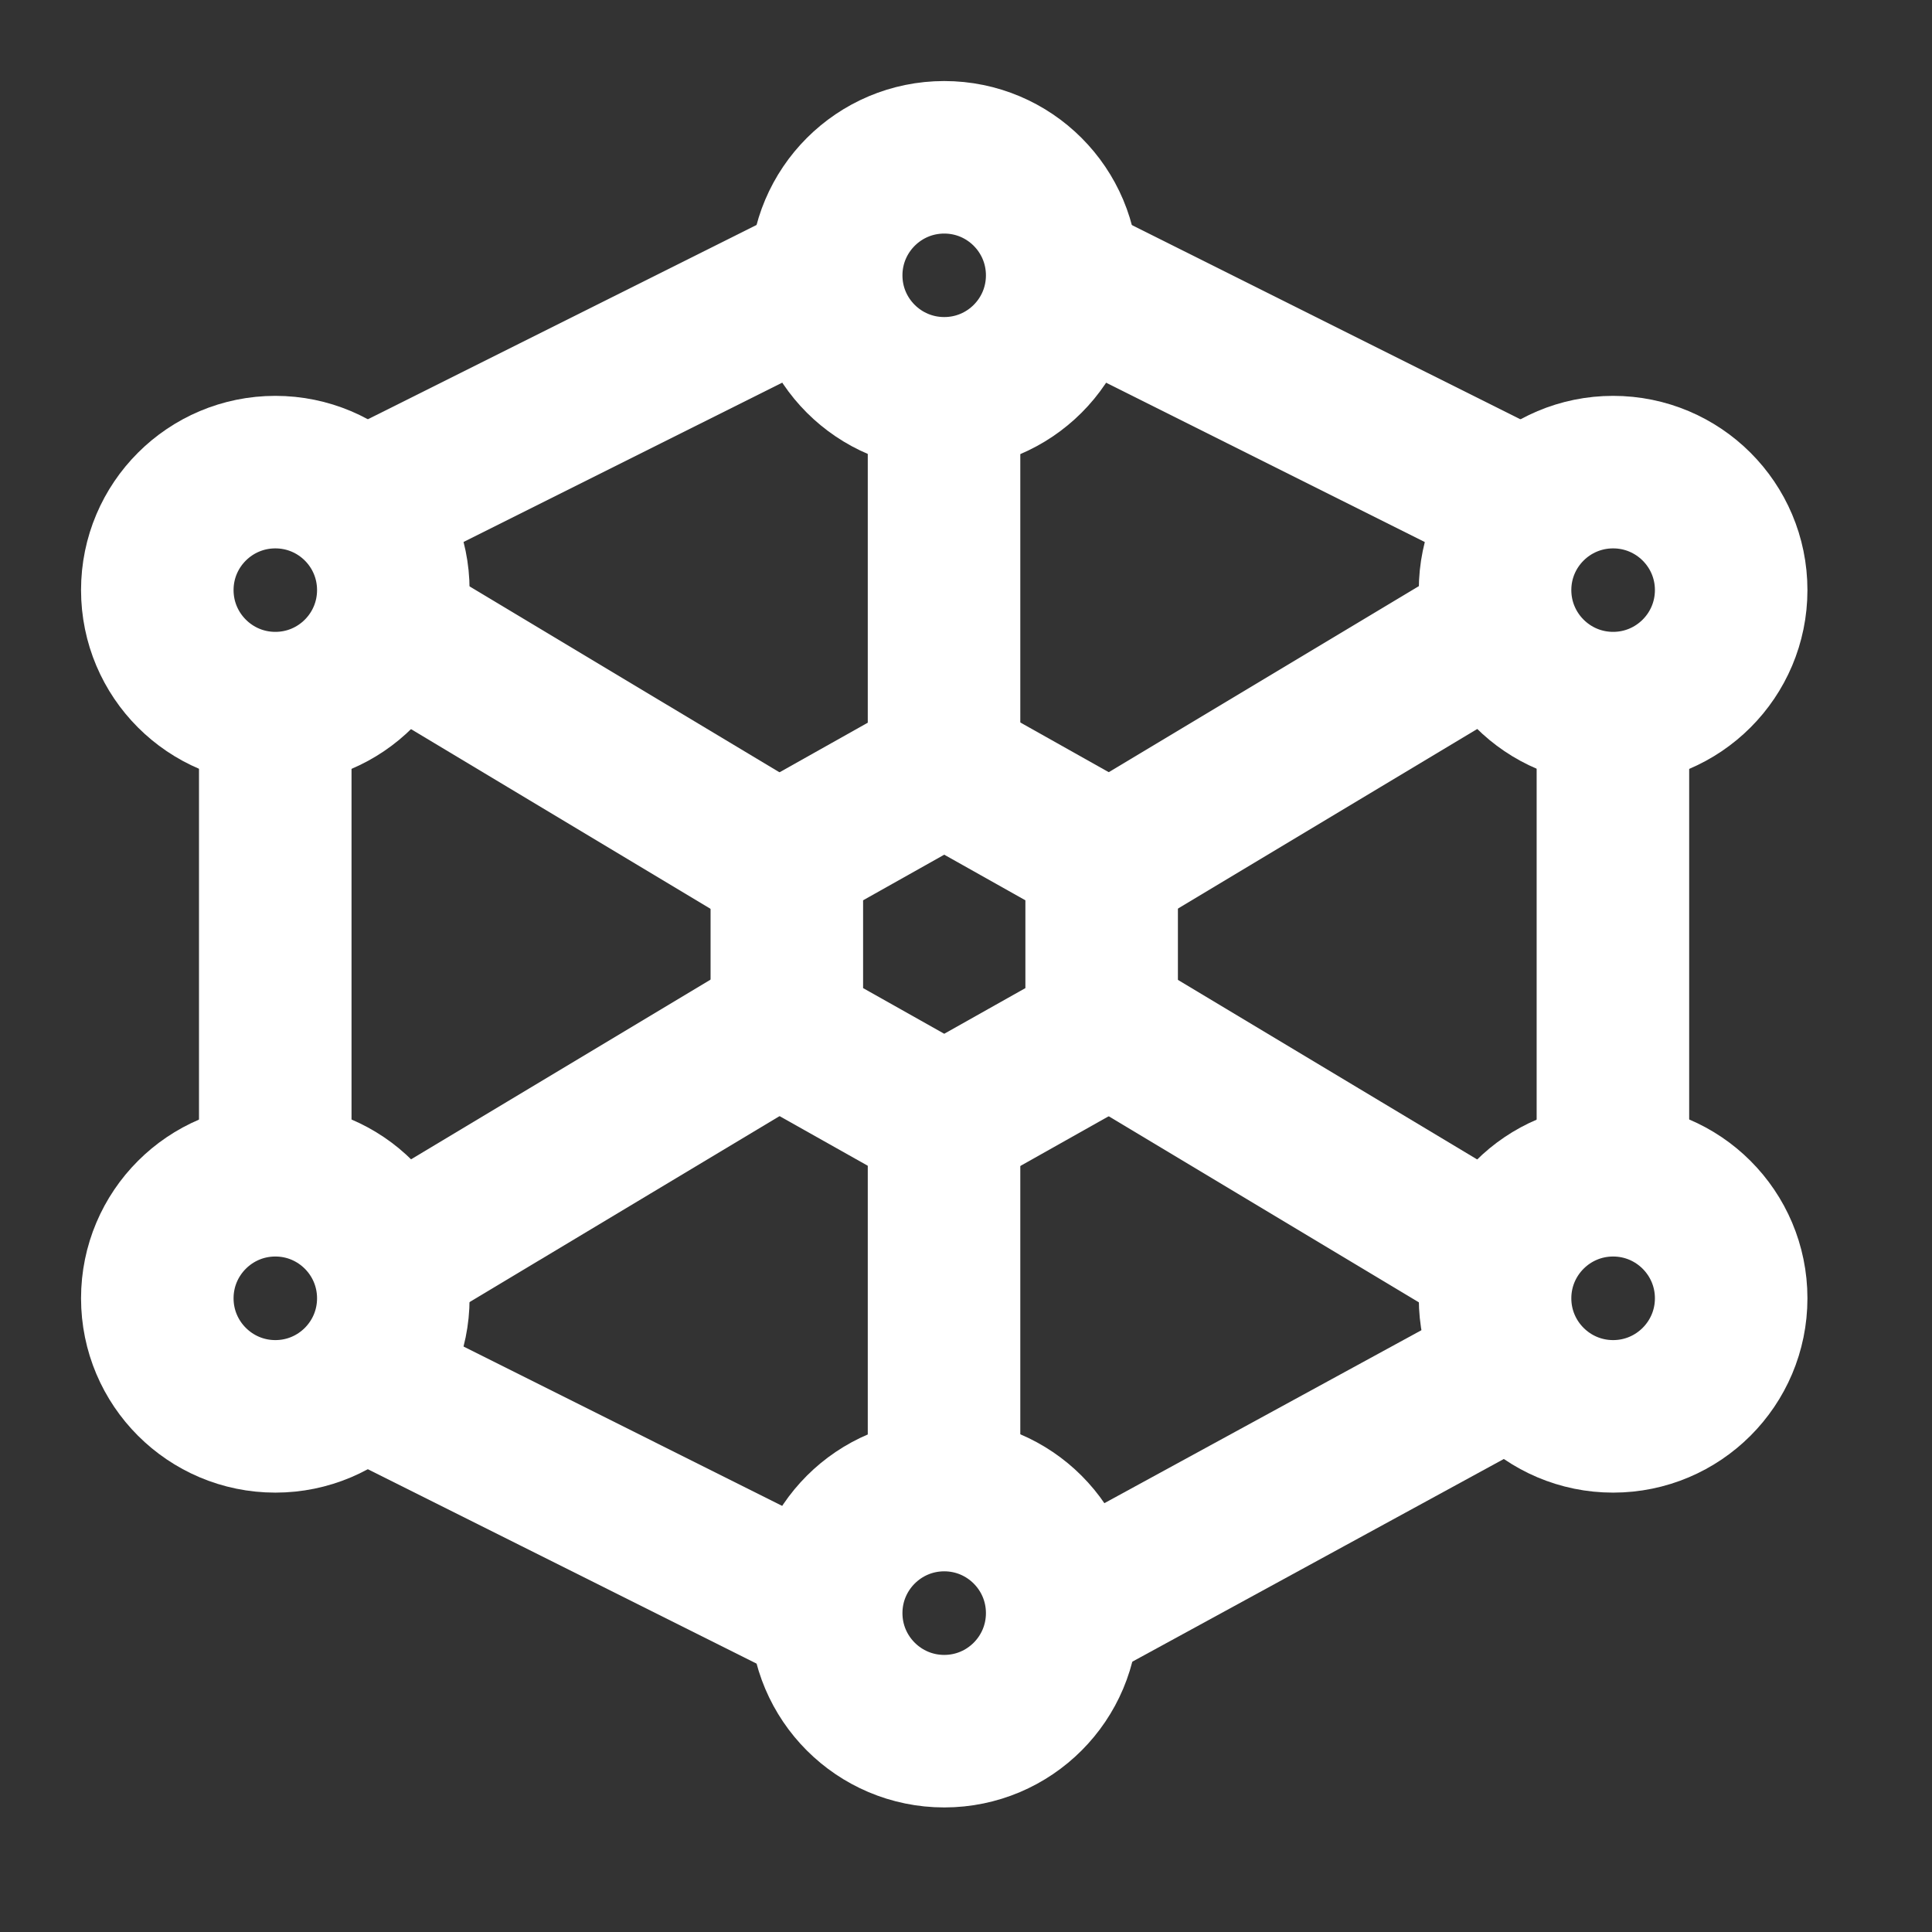
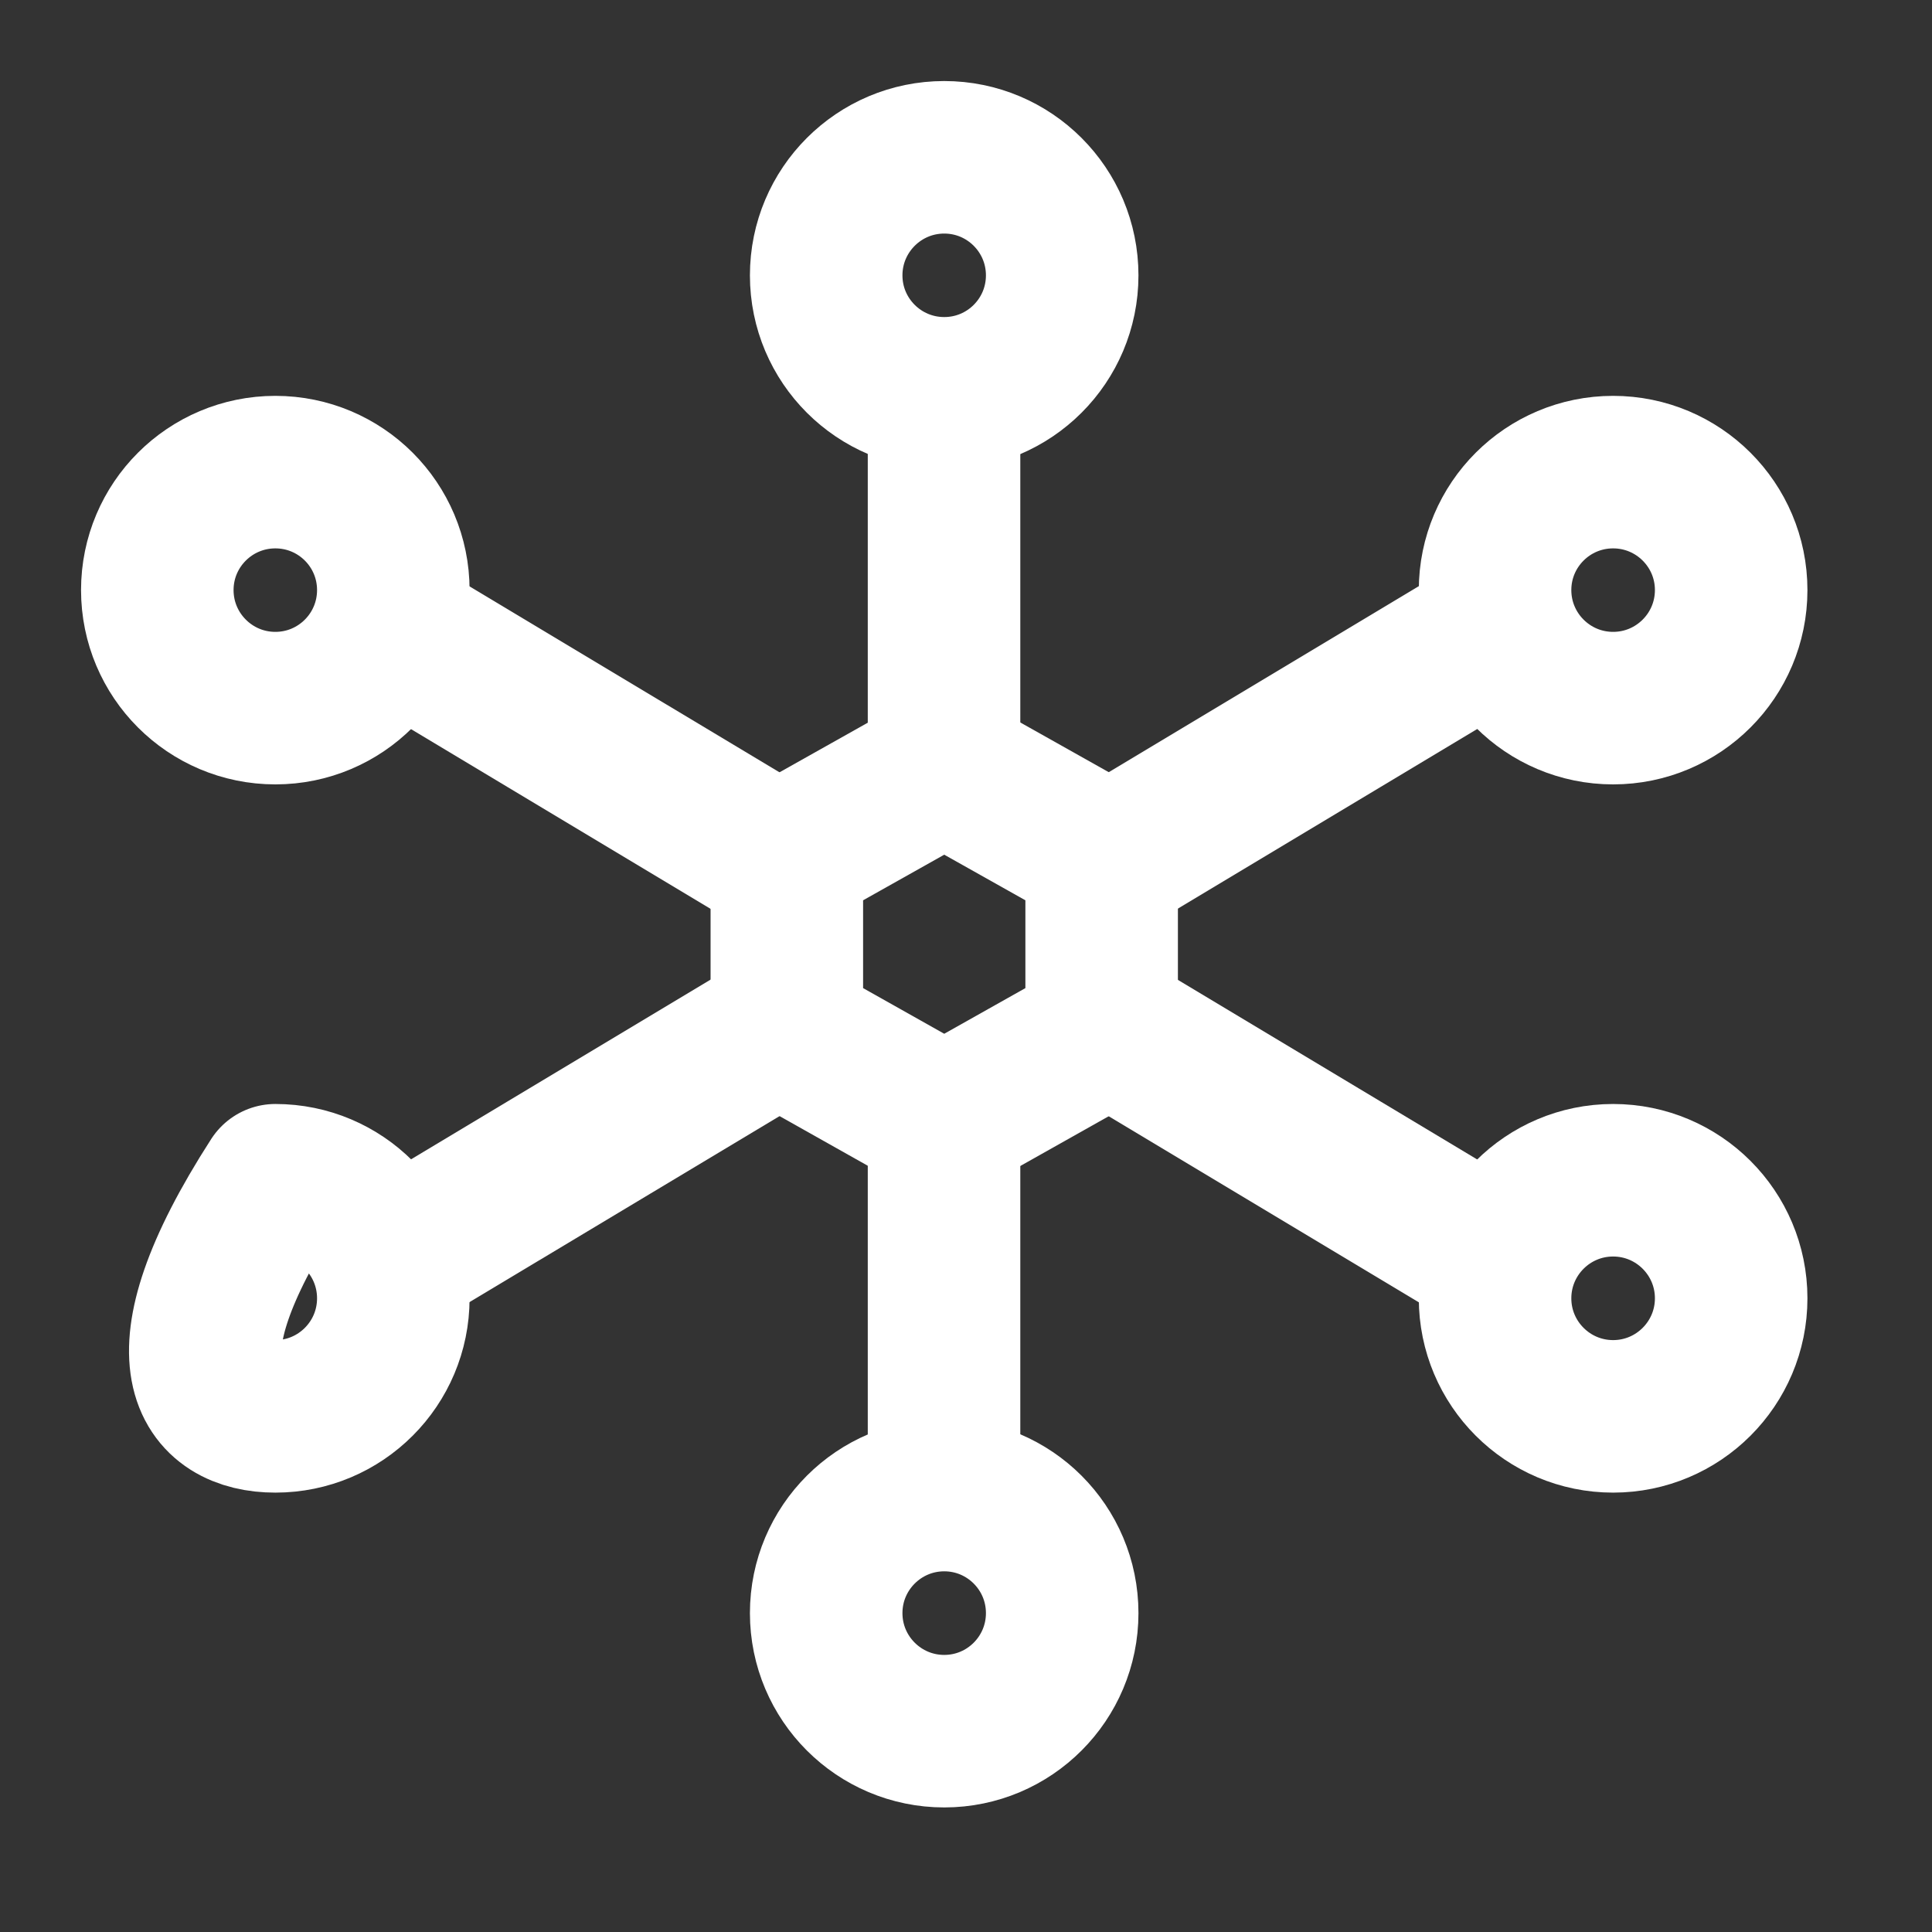
<svg xmlns="http://www.w3.org/2000/svg" width="19" height="19" viewBox="0 0 19 19" fill="none">
  <rect x="0" y="0" width="19" height="19" fill="#333333" stroke="none" />
  <g clip-path="url(#clip0_1_5620)">
    <path d="M3.867 12.381L7.736 10.06M10.832 8.512L14.7 6.191M9.284 3.869V7.738M9.284 10.833V14.703M3.867 6.191L7.736 8.512M10.832 10.06L14.7 12.381" stroke="white" stroke-width="1.5" stroke-linejoin="round" />
-     <path d="M15.862 6.965V11.221M10.445 15.864L14.701 13.542M3.481 13.542L8.124 15.864M2.707 11.608V6.965M3.481 5.03L8.124 2.709M15.088 5.03L10.445 2.709" stroke="white" stroke-width="1.5" stroke-linejoin="round" />
    <path d="M9.286 3.868C9.927 3.868 10.446 3.349 10.446 2.708C10.446 2.067 9.927 1.547 9.286 1.547C8.645 1.547 8.125 2.067 8.125 2.708C8.125 3.349 8.645 3.868 9.286 3.868Z" stroke="white" stroke-width="1.5" stroke-linejoin="round" />
    <path d="M9.286 17.025C9.927 17.025 10.446 16.505 10.446 15.864C10.446 15.223 9.927 14.703 9.286 14.703C8.645 14.703 8.125 15.223 8.125 15.864C8.125 16.505 8.645 17.025 9.286 17.025Z" stroke="white" stroke-width="1.5" stroke-linejoin="round" />
    <path d="M2.708 6.964C3.349 6.964 3.868 6.444 3.868 5.803C3.868 5.162 3.349 4.643 2.708 4.643C2.067 4.643 1.547 5.162 1.547 5.803C1.547 6.444 2.067 6.964 2.708 6.964Z" stroke="white" stroke-width="1.5" stroke-linejoin="round" />
    <path d="M15.864 6.964C16.505 6.964 17.025 6.444 17.025 5.803C17.025 5.162 16.505 4.643 15.864 4.643C15.223 4.643 14.703 5.162 14.703 5.803C14.703 6.444 15.223 6.964 15.864 6.964Z" stroke="white" stroke-width="1.5" stroke-linejoin="round" />
    <path d="M15.864 13.929C16.505 13.929 17.025 13.409 17.025 12.768C17.025 12.127 16.505 11.607 15.864 11.607C15.223 11.607 14.703 12.127 14.703 12.768C14.703 13.409 15.223 13.929 15.864 13.929Z" stroke="white" stroke-width="1.5" stroke-linejoin="round" />
-     <path d="M2.708 13.929C3.349 13.929 3.868 13.409 3.868 12.768C3.868 12.127 3.349 11.607 2.708 11.607C2.067 11.607 1.547 12.127 1.547 12.768C1.547 13.409 2.067 13.929 2.708 13.929Z" stroke="white" stroke-width="1.5" stroke-linejoin="round" />
+     <path d="M2.708 13.929C3.349 13.929 3.868 13.409 3.868 12.768C3.868 12.127 3.349 11.607 2.708 11.607C1.547 13.409 2.067 13.929 2.708 13.929Z" stroke="white" stroke-width="1.5" stroke-linejoin="round" />
    <path d="M9.286 7.545L10.834 8.415V10.156L9.286 11.027L7.738 10.156V8.415L9.286 7.545Z" stroke="white" stroke-width="1.5" stroke-linejoin="round" />
  </g>
  <defs>
    <clipPath id="clip0_1_5620">
      <rect width="18.571" height="18.571" rx="4" fill="white" />
    </clipPath>
  </defs>
</svg>